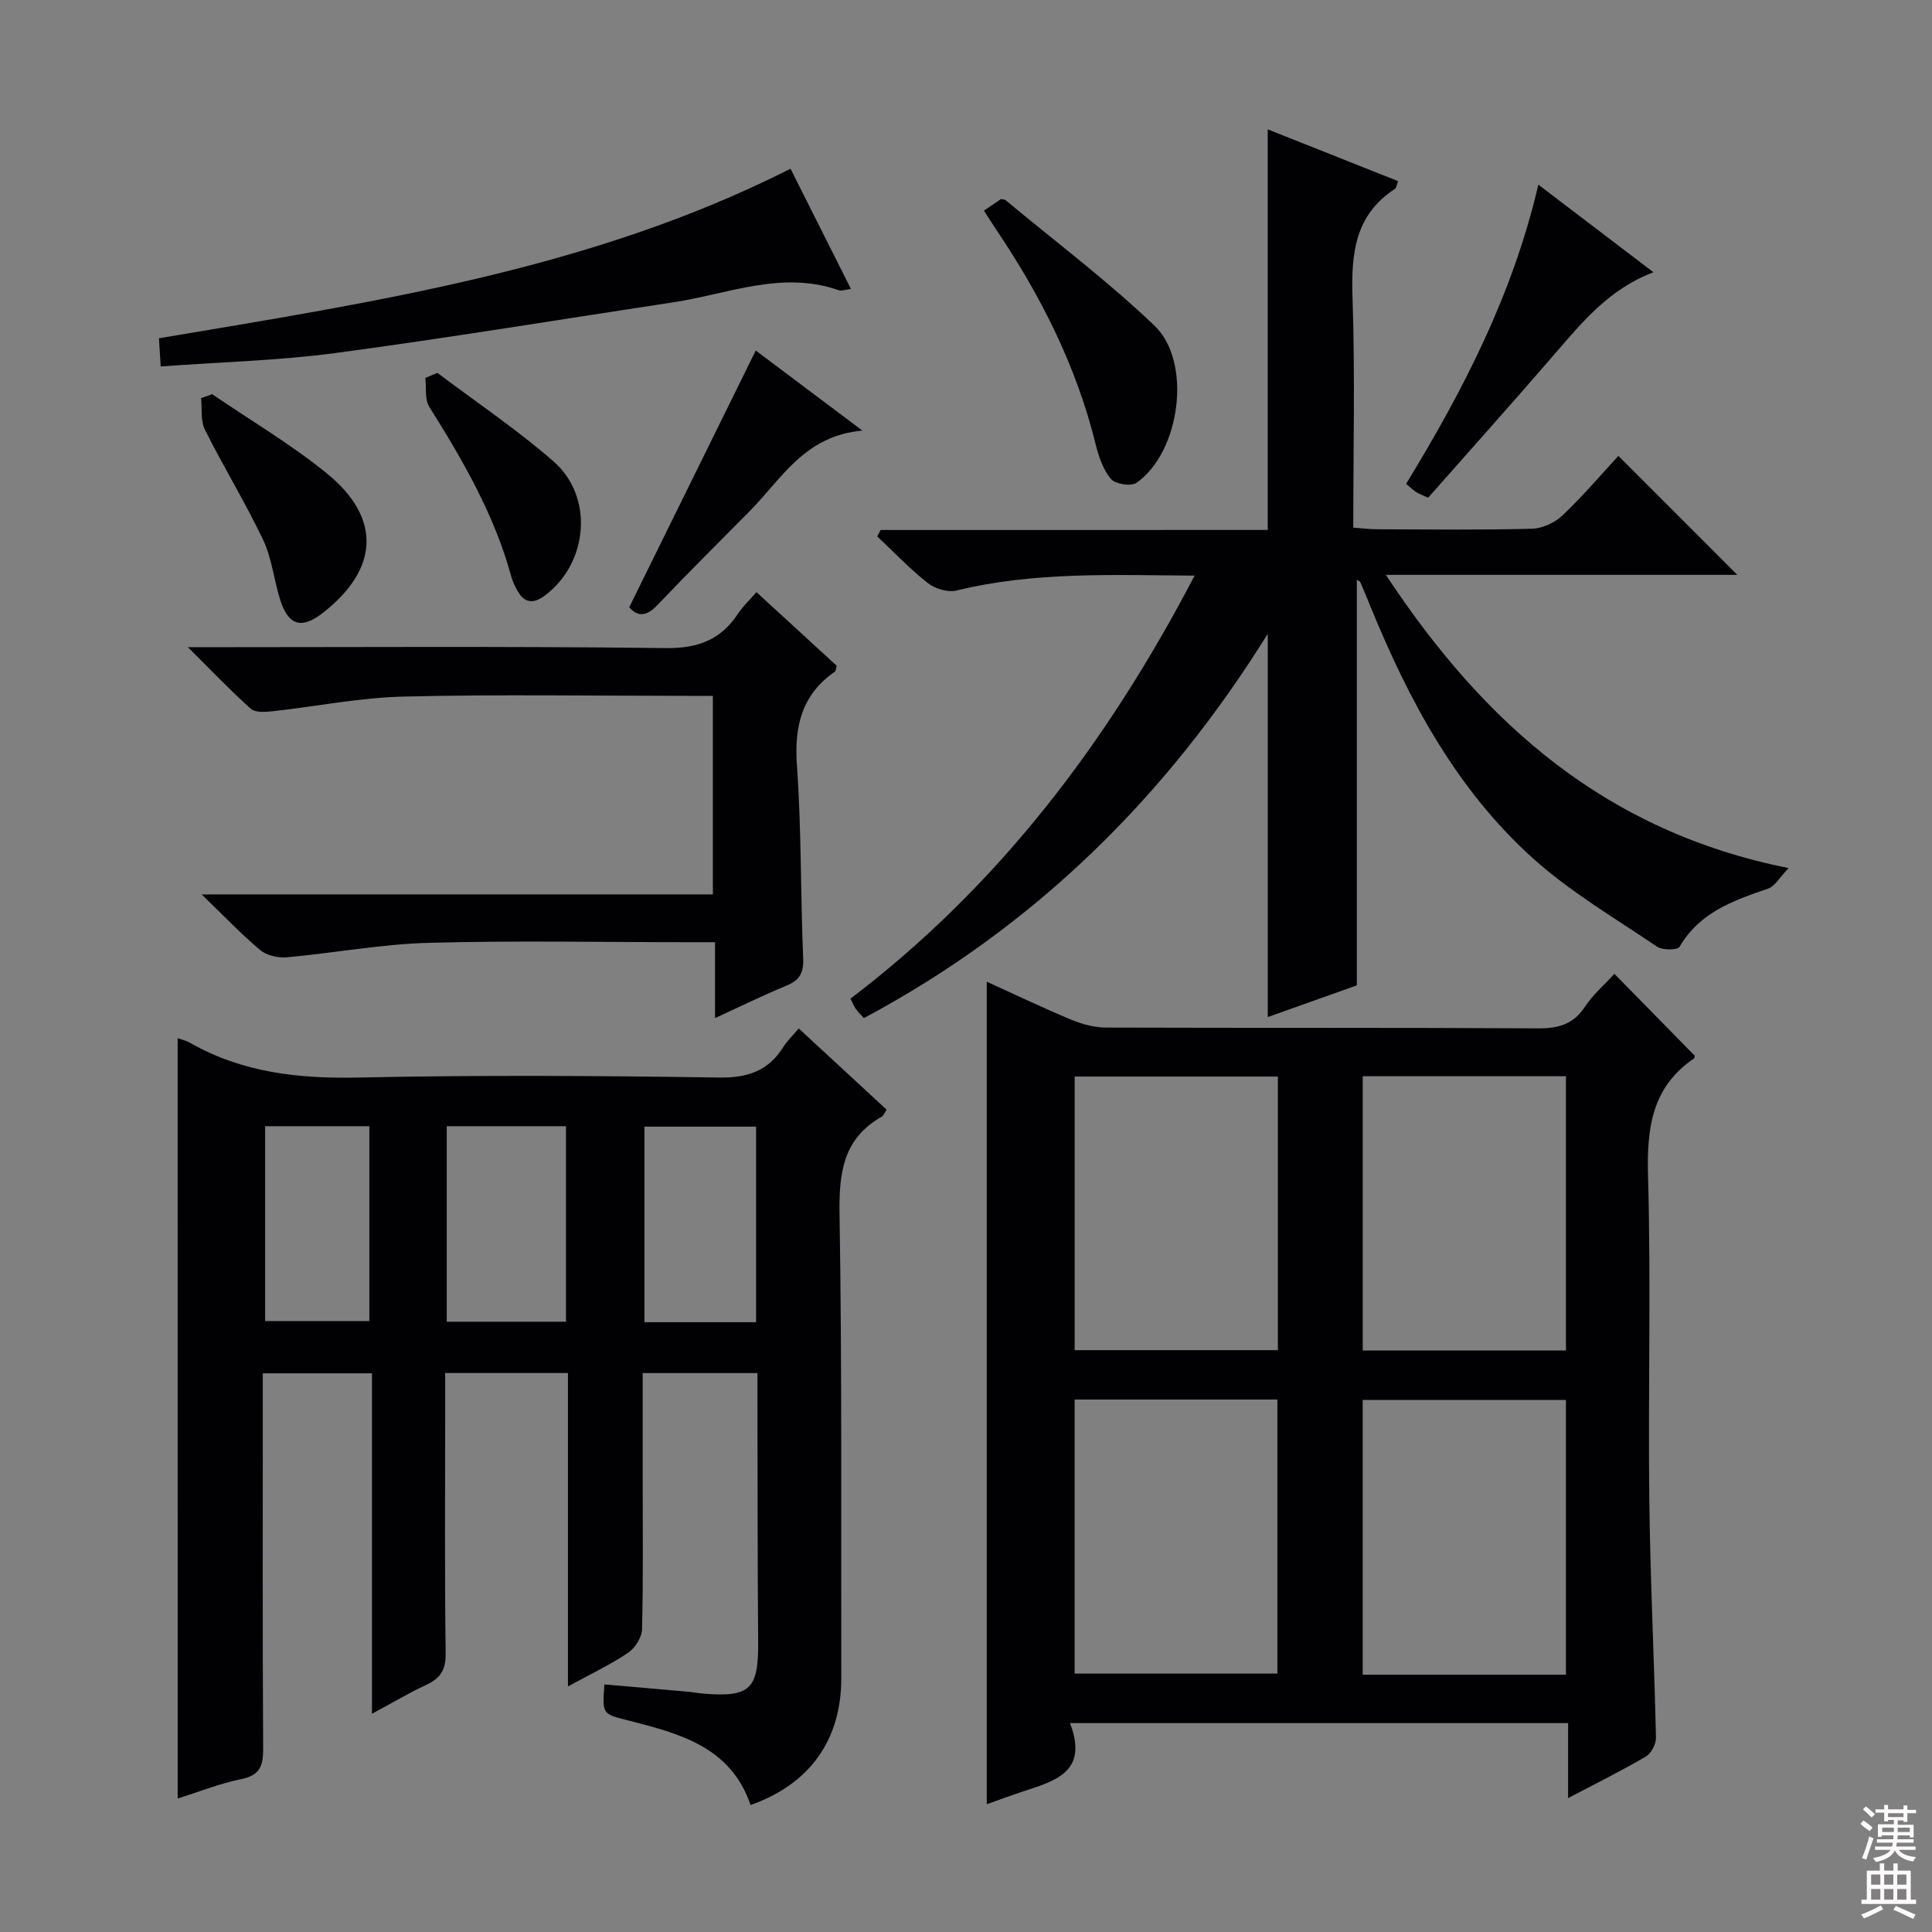
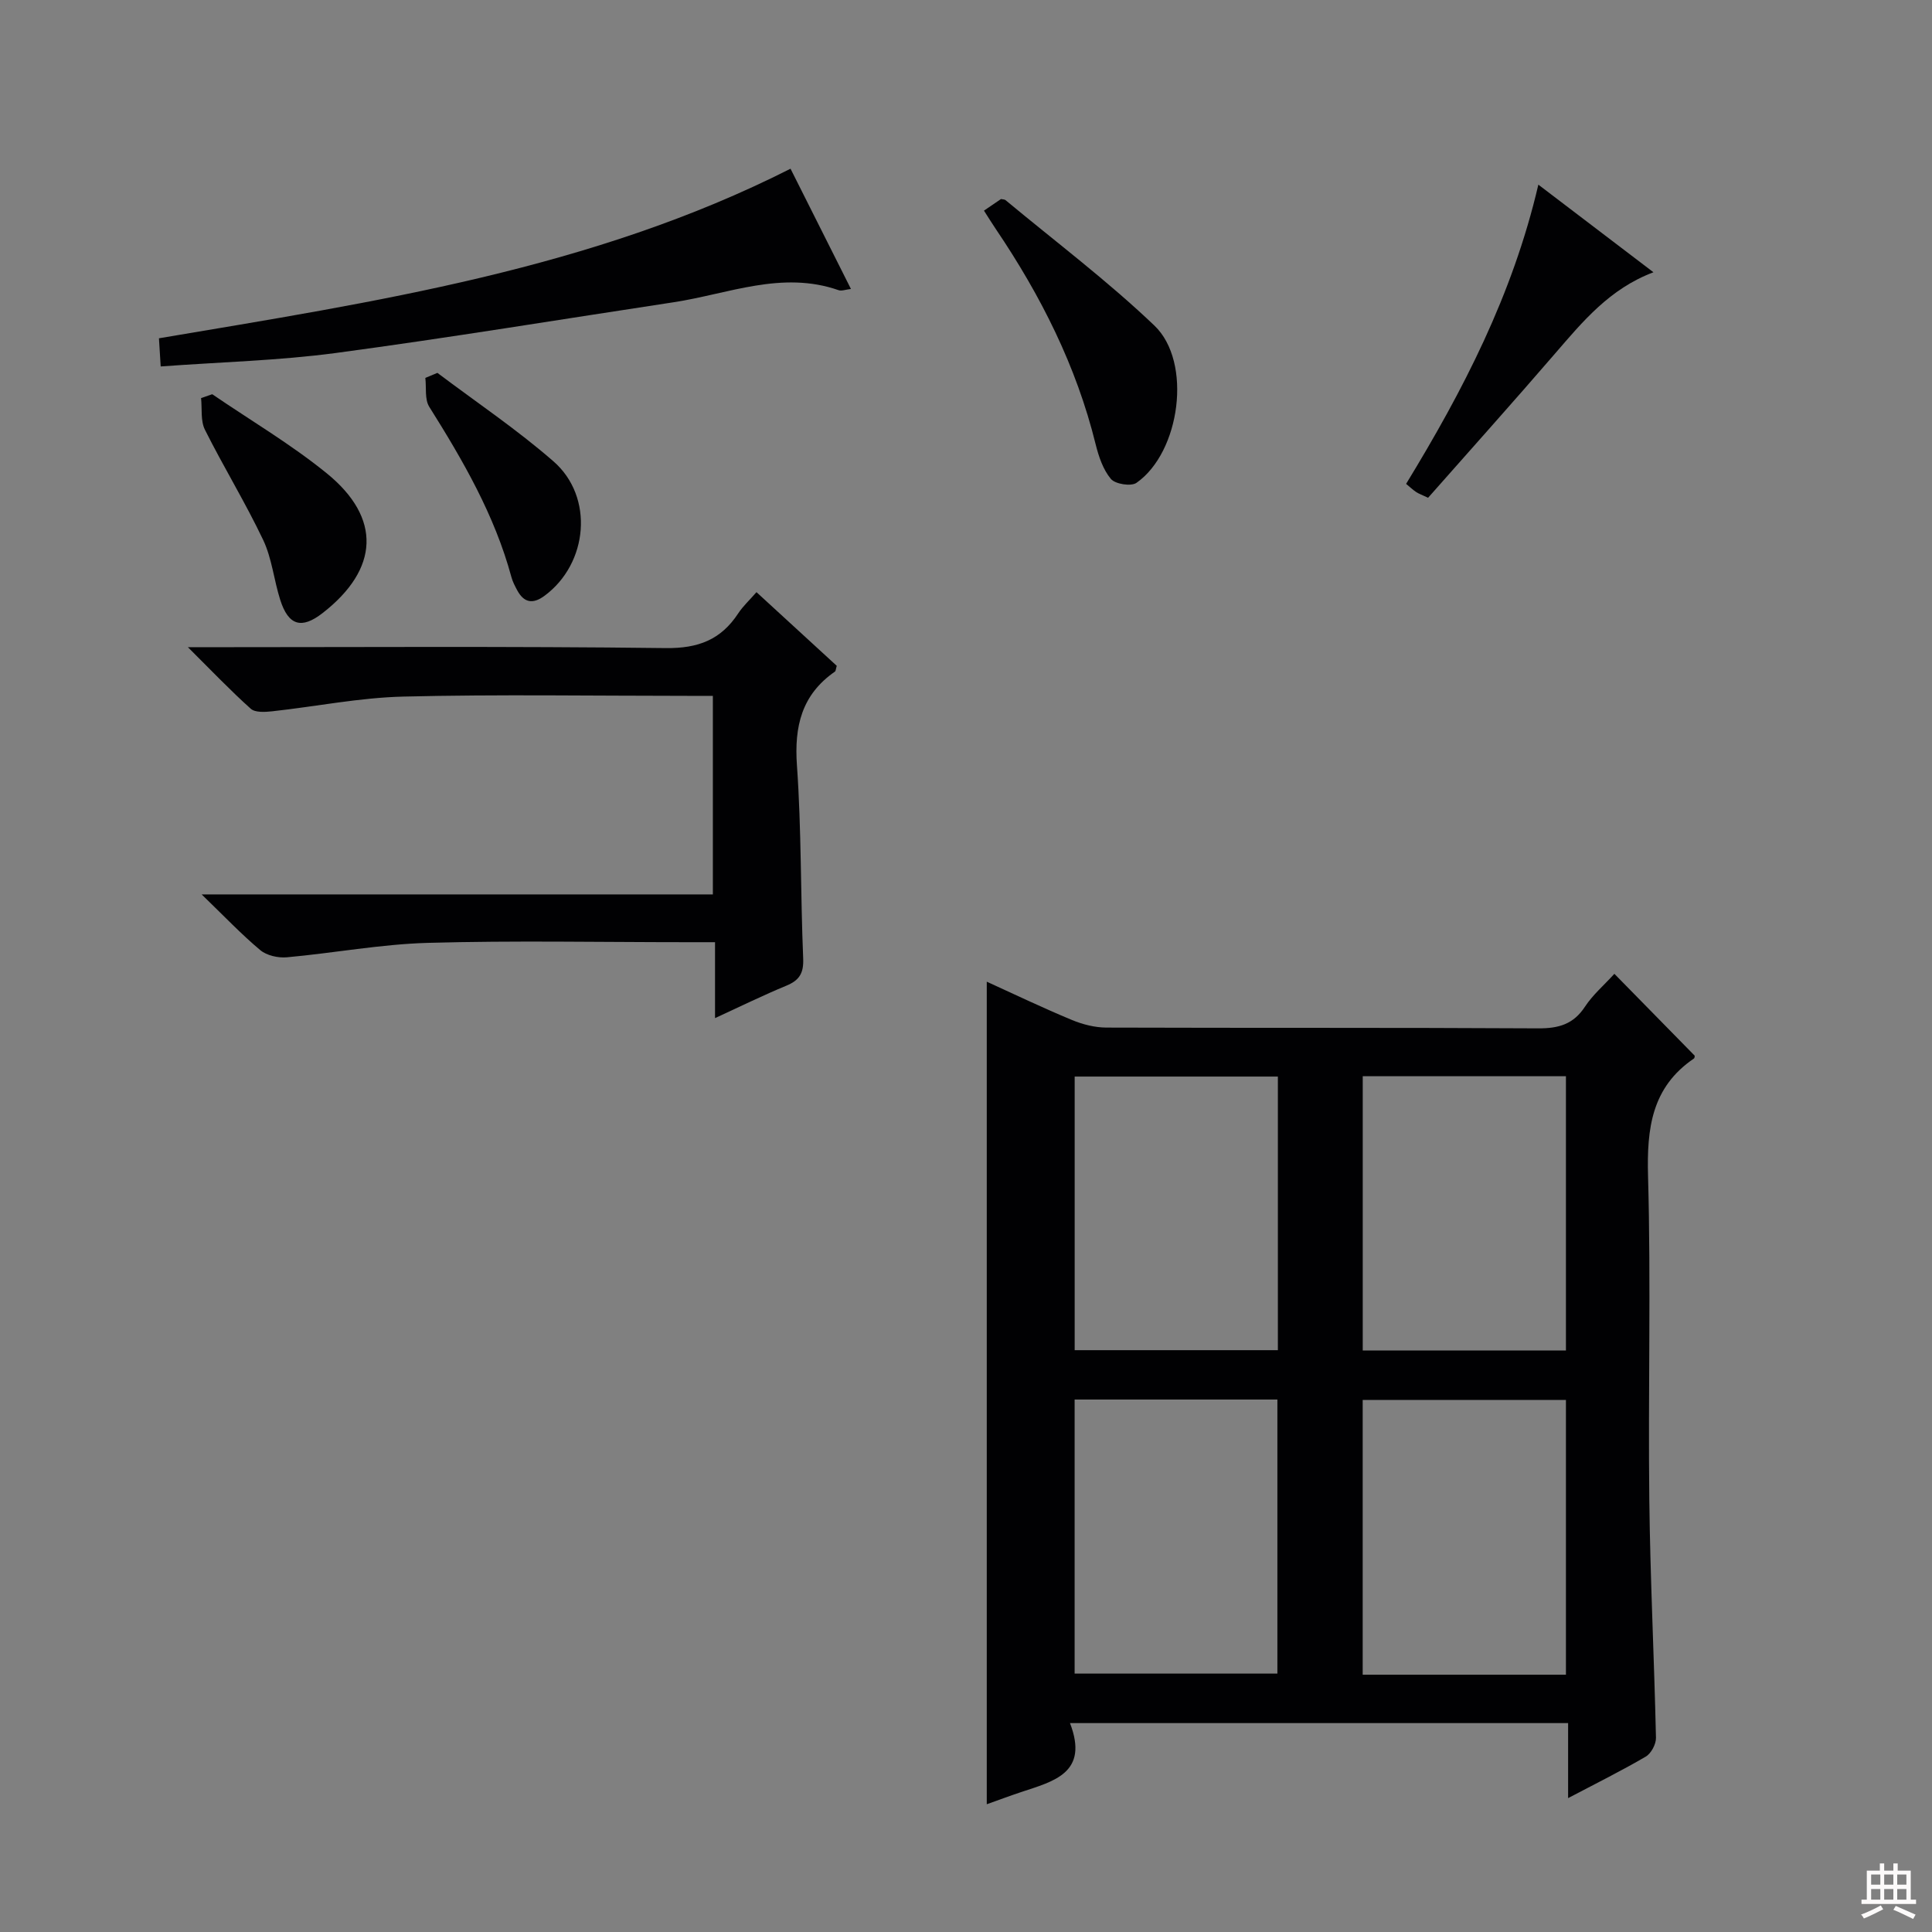
<svg xmlns="http://www.w3.org/2000/svg" enable-background="new 0 0 400 400" viewBox="0 0 400 400">
  <rect x="0" y="0" width="400" height="400" fill="#808080" stroke="none" />
  <g fill="#010103">
-     <path d="m36.78 214.95c.75.27 1.72.47 2.55.94 10.91 6.24 22.64 7.47 35.05 7.2 24.81-.53 49.65-.37 74.47 0 5.95.09 10.22-1.35 13.35-6.35.78-1.25 1.9-2.3 3.17-3.81 6.11 5.64 12.12 11.2 18.19 16.81-.46.7-.62 1.24-.98 1.44-8.05 4.55-8.9 11.67-8.76 20.22.52 31.98.29 63.98.36 95.97.03 12.83-6.48 21.99-18.78 26.34-4.12-12.09-14.77-14.81-25.33-17.51-5.35-1.37-5.4-1.19-4.93-7.46 5.69.49 11.39.98 17.09 1.49 1.16.1 2.3.33 3.46.42 9.66.79 11.36-.96 11.28-10.75-.14-16.66-.11-33.32-.15-49.98 0-1.79 0-3.58 0-5.64-8.08 0-15.64 0-23.76 0v21.03c0 10.66.13 21.33-.13 31.99-.04 1.68-1.43 3.9-2.86 4.87-3.66 2.47-7.69 4.37-12.48 6.99 0-22.28 0-43.51 0-64.89-8.69 0-16.78 0-25.42 0v9.1c0 16.33-.12 32.66.1 48.98.04 3.38-1.09 5.12-3.99 6.47-3.58 1.66-7 3.7-11.27 6 0-23.87 0-47.03 0-70.49-7.72 0-14.81 0-22.6 0v5.82c0 23.99-.06 47.99.07 71.98.02 3.52-.72 5.45-4.54 6.22-4.35.87-8.54 2.57-13.15 4.01-.01-52.52-.01-104.7-.01-157.41zm55.71 18.22v40.48h24.69c0-13.65 0-27.02 0-40.48-8.38 0-16.34 0-24.69 0zm64.05 40.58c0-13.79 0-27.02 0-40.49-7.85 0-15.4 0-23.11 0v40.49zm-101.65-40.58v40.34h21.58c0-13.68 0-26.93 0-40.34-7.32 0-14.29 0-21.58 0z" />
    <path d="m334.24 201.62c5.81 5.92 11.16 11.37 16.63 16.95 0 .01.02.46-.17.59-8.76 5.96-9.76 14.48-9.49 24.36.62 22.3 0 44.63.26 66.94.19 16.45 1.02 32.89 1.38 49.33.03 1.32-1 3.25-2.12 3.9-4.98 2.92-10.16 5.48-16.07 8.59 0-5.51 0-10.37 0-15.53-34.52 0-68.38 0-103.13 0 3.99 10.36-3.42 12.05-10.15 14.29-2.33.78-4.63 1.64-7.08 2.51 0-56.86 0-113.31 0-170.3 5.91 2.69 11.71 5.47 17.64 7.93 2.22.92 4.73 1.56 7.12 1.57 29.81.1 59.62-.01 89.43.16 4.22.02 7.28-.85 9.67-4.5 1.61-2.45 3.94-4.44 6.08-6.79zm-69.67 77.92c0-19.25 0-37.86 0-56.65-14.26 0-28.26 0-42.07 0v56.65zm17.57.07h42.07c0-19.04 0-37.88 0-56.79-14.24 0-28.09 0-42.07 0zm-59.65 10.15v56.74h41.98c0-19.15 0-37.86 0-56.74-14.26 0-28.15 0-41.98 0zm59.64 56.97h42.08c0-19.08 0-37.95 0-56.89-14.24 0-28.1 0-42.08 0z" />
-     <path d="m262.47 109.72c0-28.06 0-55.17 0-82.94 8.95 3.56 17.91 7.11 26.98 10.72-.29.76-.33 1.4-.65 1.61-8.36 5.46-9.08 13.53-8.77 22.62.53 15.64.15 31.3.15 47.51 1.83.13 3.42.34 5.01.34 10.66.03 21.33.17 31.99-.11 2.16-.06 4.73-1.25 6.32-2.76 4.21-4 7.99-8.45 11.57-12.32 8.22 8.23 16.37 16.38 24.62 24.63-23.55 0-47.41 0-72.76 0 20.44 30.97 45.59 53.14 83.38 60.71-1.84 1.9-2.83 3.77-4.27 4.26-7.17 2.45-14.16 4.9-18.31 12.04-.41.7-3.53.73-4.64-.02-8.76-5.94-18.04-11.37-25.84-18.42-15.72-14.2-25.56-32.56-33.49-51.97-.69-1.69-1.37-3.39-2.11-5.06-.11-.24-.48-.37-.73-.55v84c-5.56 1.98-11.9 4.24-18.44 6.56 0-26.78 0-53.07 0-79.36-20.95 33.7-48.24 60.69-83.63 79.58-.64-.73-1.21-1.27-1.66-1.9-.37-.52-.61-1.15-1.11-2.13 30.63-23.26 53.21-53.04 71.25-87.58-17.07-.12-33.28-.84-49.28 3.08-1.78.44-4.44-.35-5.94-1.53-3.73-2.93-7.02-6.41-10.49-9.68.24-.44.48-.88.71-1.32 26.69-.01 53.38-.01 80.14-.01z" />
    <path d="m38.91 134c33.96 0 66.46-.22 98.94.18 6.73.08 11.42-1.74 15-7.2.98-1.49 2.34-2.73 3.77-4.38 5.73 5.26 11.23 10.3 16.62 15.25-.19.63-.19 1.06-.38 1.2-6.88 4.78-8.44 11.32-7.86 19.45.94 13.27.73 26.62 1.29 39.92.13 3.03-.76 4.53-3.47 5.65-4.73 1.95-9.34 4.22-14.78 6.72 0-5.5 0-10.36 0-15.72-2.42 0-4.2 0-5.99 0-17.83 0-35.68-.36-53.49.14-9.75.28-19.44 2.11-29.18 2.99-1.81.16-4.16-.37-5.5-1.49-3.92-3.28-7.46-7.02-12.13-11.53h105.84c0-13.75 0-27 0-41.11-1.6 0-3.35 0-5.09 0-19.67 0-39.34-.33-58.99.15-9.08.22-18.11 2.06-27.18 3.05-1.47.16-3.5.28-4.41-.53-4.19-3.75-8.07-7.83-13.01-12.74z" />
    <path d="m163.67 34.93c4.24 8.44 8.25 16.43 12.51 24.9-1.14.13-1.94.46-2.55.25-11.77-4.11-22.86.78-34.18 2.5-23.3 3.53-46.55 7.37-69.9 10.5-11.83 1.58-23.82 1.87-36.28 2.79-.14-2.26-.23-3.81-.36-5.83 44.77-7.57 89.52-14.24 130.76-35.11z" />
    <path d="m203.72 43.61c1.37-.94 2.46-1.68 3.52-2.4.36.08.74.06.95.23 10.33 8.59 21.12 16.71 30.82 25.97 7.91 7.56 5.34 26.25-3.72 32.56-1.12.78-4.39.26-5.29-.81-1.62-1.93-2.53-4.65-3.16-7.18-3.99-16.2-11.37-30.79-20.64-44.52-.75-1.1-1.44-2.23-2.48-3.85z" />
    <path d="m295.67 103.06c-1.32-.63-1.94-.84-2.47-1.19-.66-.44-1.25-1-2.08-1.69 11.77-19.29 22.05-39.09 27.38-61.95 8.08 6.15 15.79 12.02 23.83 18.14-9.09 3.42-14.65 10.21-20.4 16.86-8.66 10.05-17.52 19.92-26.26 29.83z" />
-     <path d="m156.47 72.57c6.44 4.83 13.68 10.27 22.08 16.58-11.96 1.05-16.71 9.96-23.25 16.59-6.41 6.5-12.91 12.92-19.2 19.54-2.24 2.36-4.05 2.48-5.82.44 8.76-17.8 17.44-35.4 26.19-53.15z" />
    <path d="m43.94 81.62c7.92 5.41 16.25 10.32 23.68 16.35 11.44 9.28 10.86 19.86-.82 28.95-4.36 3.4-7.09 2.62-8.79-2.75-1.3-4.09-1.71-8.55-3.52-12.37-3.69-7.76-8.21-15.13-12.06-22.82-.93-1.86-.57-4.35-.8-6.56.77-.26 1.54-.53 2.31-.8z" />
    <path d="m90.56 77.2c8.04 6.06 16.45 11.71 24.02 18.31 8.47 7.37 7.19 21.17-1.84 27.84-2.42 1.79-4.27 1.46-5.68-1.18-.46-.87-.93-1.76-1.18-2.7-3.47-12.82-10.02-24.12-17.01-35.25-.97-1.55-.57-3.97-.81-5.98.84-.35 1.67-.7 2.5-1.04z" />
  </g>
-   <path d="m385.2 377.6.6-.7c.6.4 1.3.9 1.9 1.5l-.6.7c-.8-.5-1.4-1-1.9-1.5zm.3 7.1c.6-1.4 1.1-2.9 1.5-4.5.3.1.6.3.9.4-.5 1.4-1 2.9-1.5 4.4zm.2-10.1.6-.6c.7.5 1.3 1.1 1.9 1.6l-.7.7c-.6-.6-1.2-1.2-1.8-1.7zm8.4-.8h.8v.9h1.8v.7h-1.8v1.8h-.8v-.3h-1.2v.9h3.3v2.6h-.8v-.4h-2.5c0 .3 0 .6-.1.8h3.4v.7h-3.5c0 .3-.1.6-.1.8h4v.7h-3.5c.7.9 1.9 1.3 3.6 1.5-.2.2-.4.5-.6.9-1.9-.3-3.2-1.1-3.8-2.3-.5 1.1-1.8 2-3.9 2.4-.2-.3-.4-.5-.6-.8 1.9-.4 3.1-.9 3.6-1.7h-3.2v-.7h3.5c.1-.2.1-.5.2-.8h-3.3v-.7h3.4c0-.2 0-.5 0-.8h-2.4v.3h-.8v-2.6h3.3v-.9h-1.2v.3h-.8v-1.8h-1.8v-.7h1.8v-.9h.8v.9h3.2zm-4.4 5.5h2.4c0-.3 0-.6 0-.9h-2.4zm1.2-3.1h3.2v-.8h-3.2zm4.4 2.2h-2.4v.9h2.5v-.9z" fill="#fcfafa" />
  <path d="m389.2 385.8h.9v1.5h1.9v-1.5h.9v1.5h2.7v6h1.1v.9h-11.3v-.9h1.1v-6h2.7zm.2 8.7.5.8c-1.2.6-2.5 1.3-4 1.9-.2-.3-.3-.6-.6-.8 1.6-.6 3-1.3 4.1-1.9zm-2-4.3h1.9v-2.1h-1.9zm0 3.1h1.9v-2.2h-1.9zm2.7-3.1h1.9v-2.1h-1.9zm0 3.1h1.9v-2.2h-1.9zm2.4 1.3c1.4.6 2.7 1.2 4.1 1.8l-.5.9c-1.5-.7-2.8-1.4-4.1-1.9zm2.2-6.5h-1.9v2.1h1.9zm-1.9 5.2h1.9v-2.2h-1.9z" fill="#fcfafa" />
</svg>